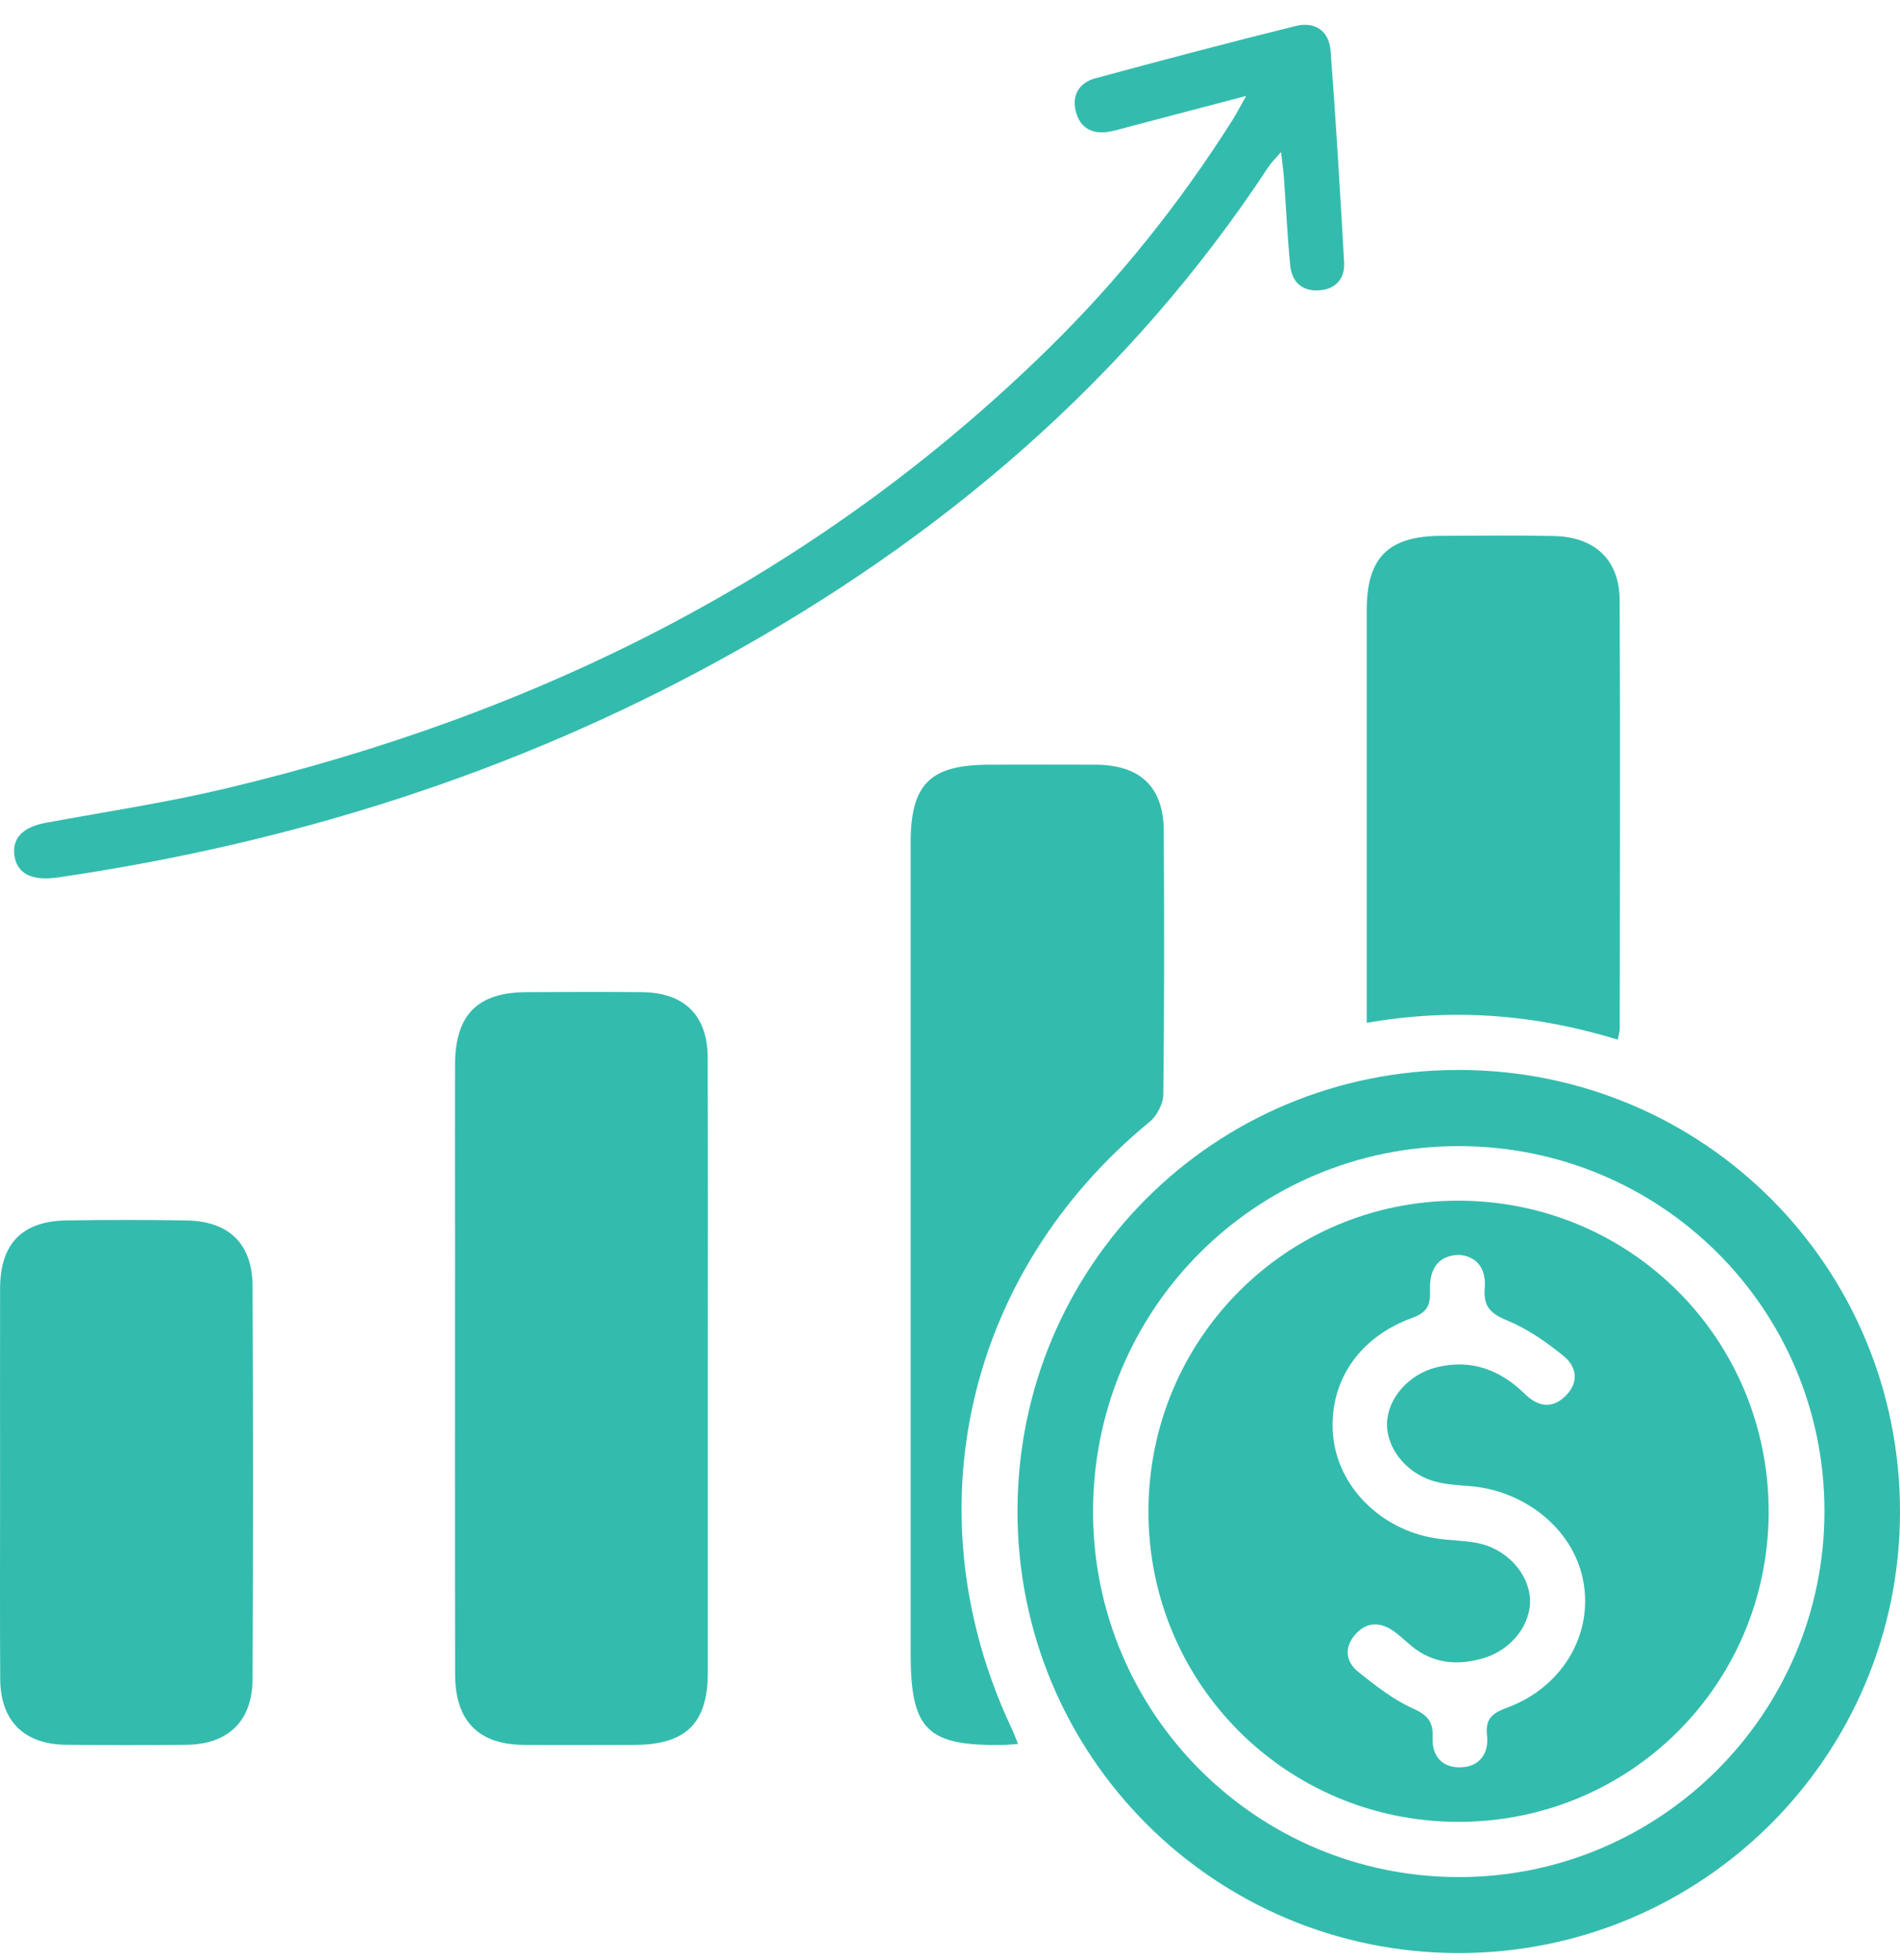
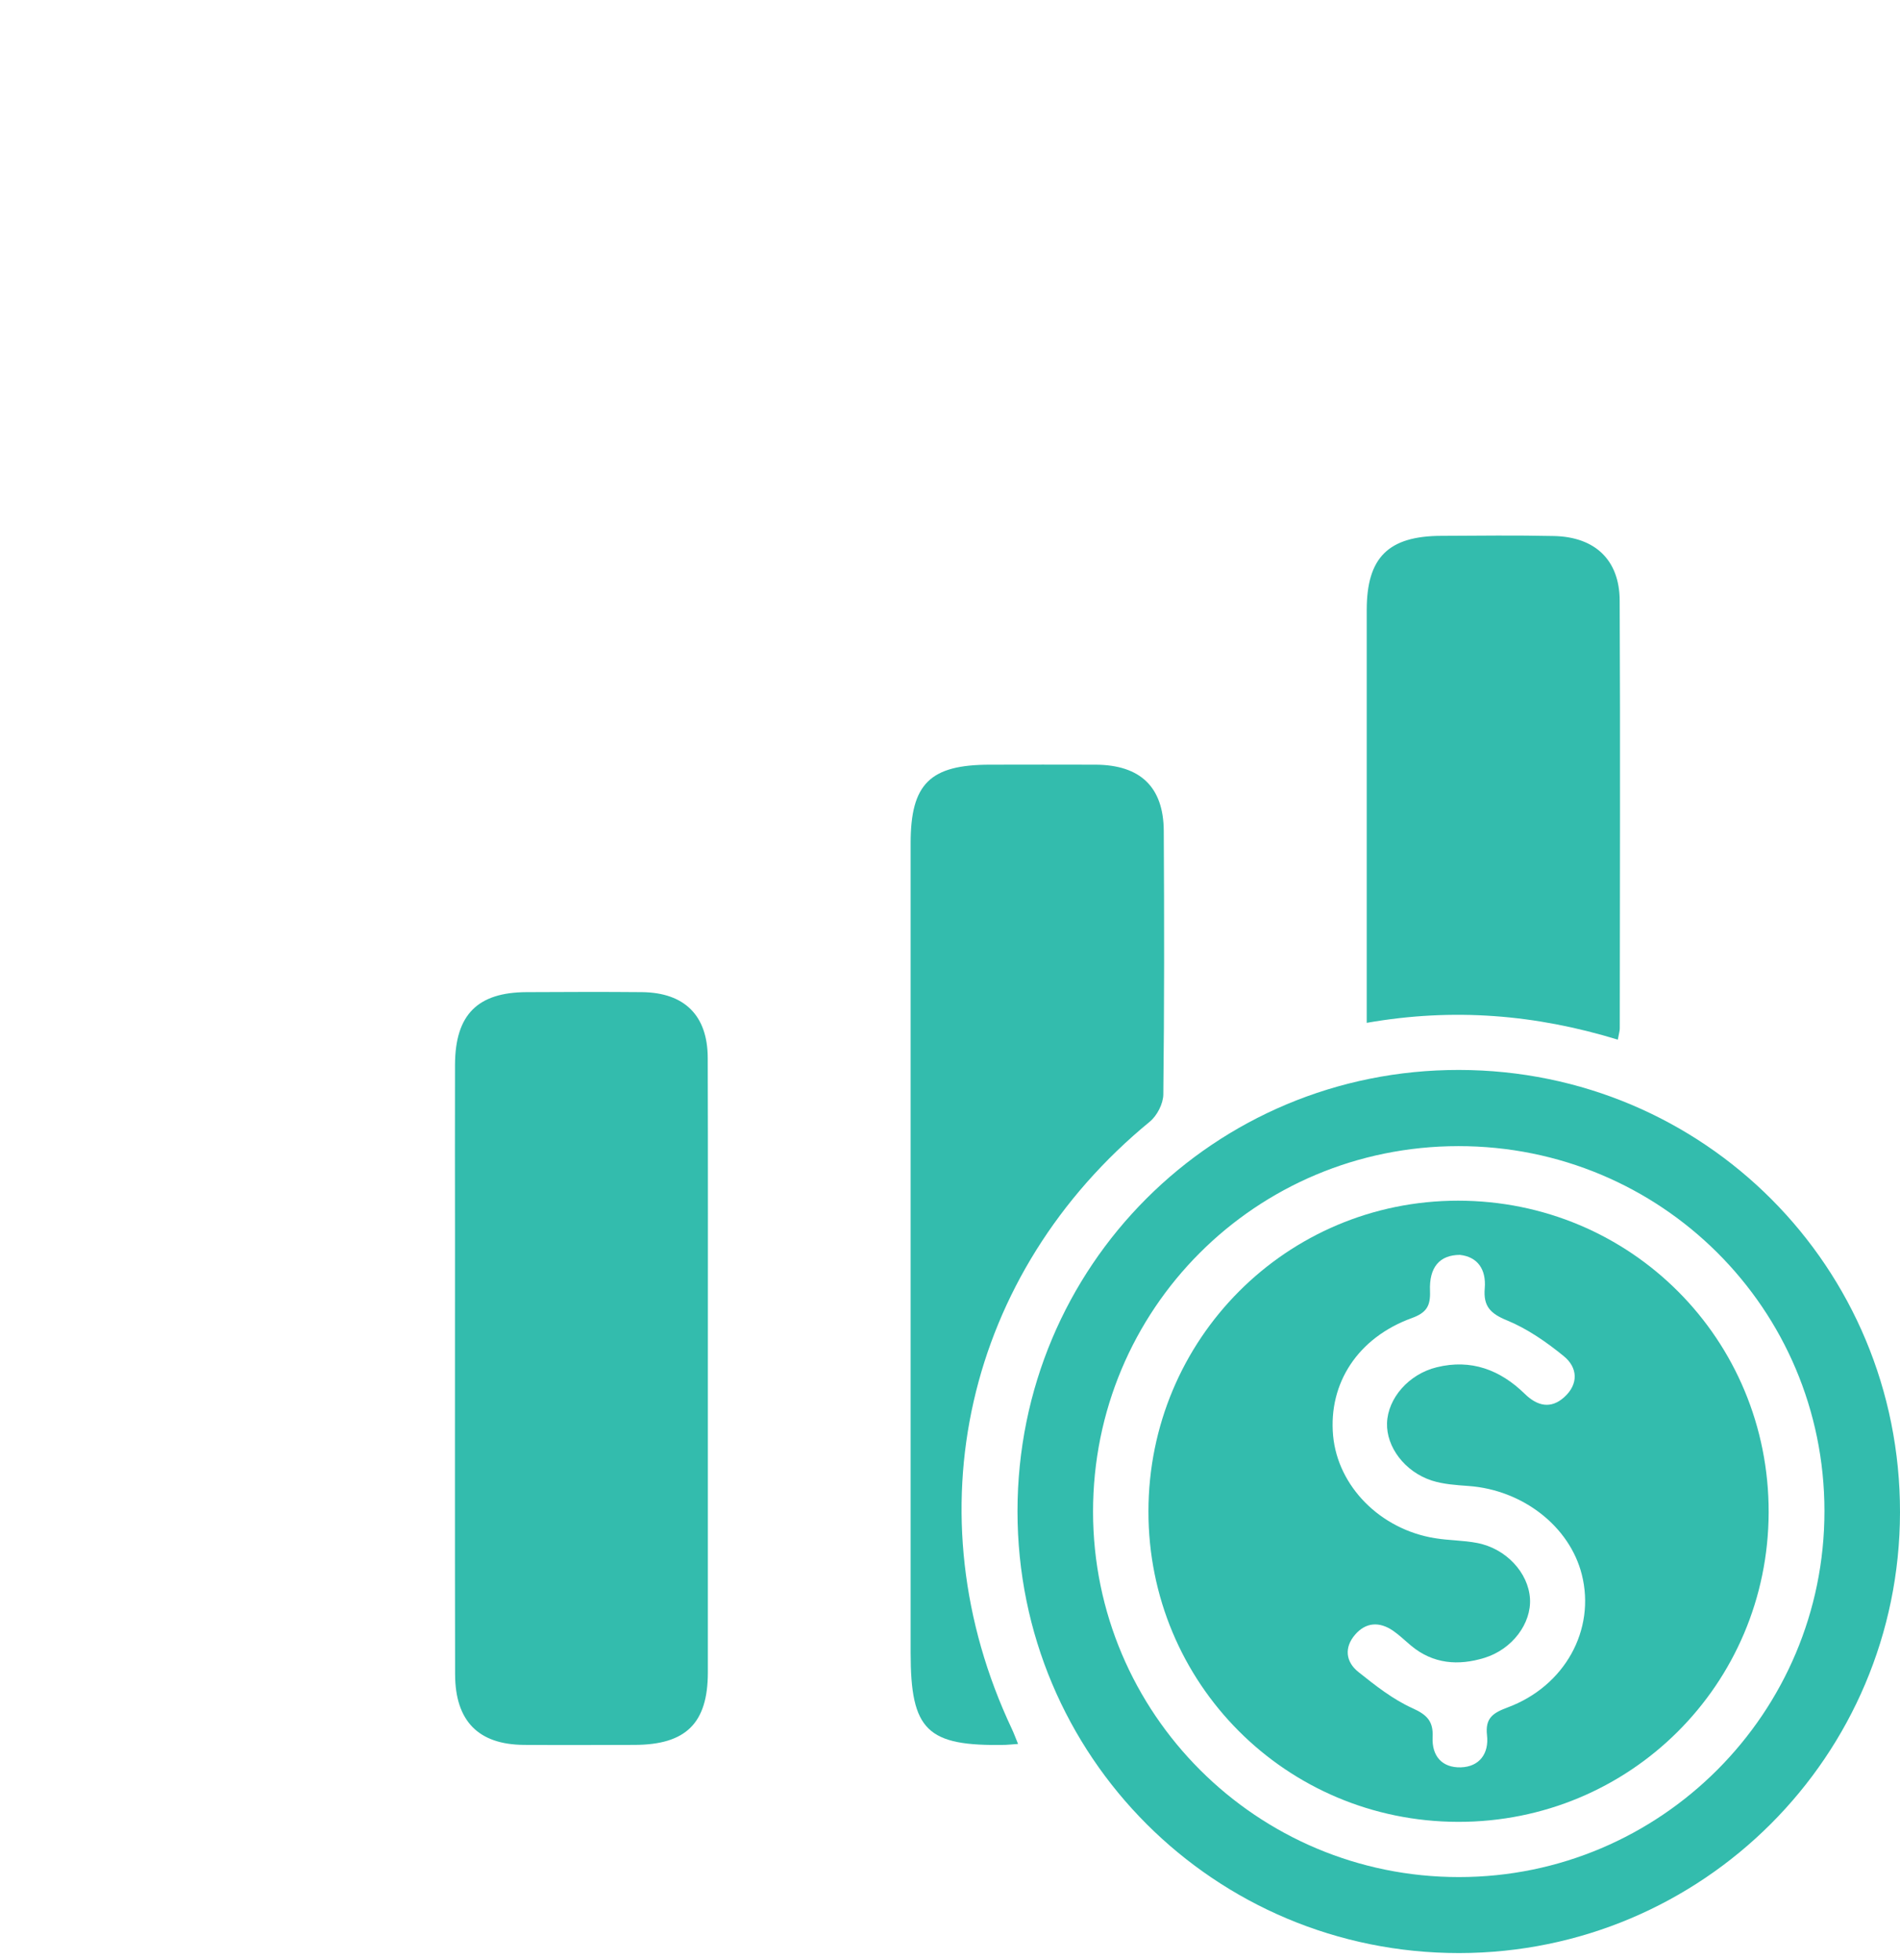
<svg xmlns="http://www.w3.org/2000/svg" width="63" height="65" viewBox="0 0 63 65" fill="none">
  <path d="M33.738 50.113C33.738 41.983 40.259 35.465 48.383 35.478C56.507 35.49 63.012 42.02 63 50.151C62.987 58.224 56.457 64.752 48.386 64.761C40.275 64.767 33.738 58.234 33.738 50.113ZM36.243 50.126C36.246 56.822 41.677 62.244 48.377 62.241C55.067 62.241 60.498 56.797 60.495 50.104C60.492 43.398 55.073 37.998 48.355 38.004C41.634 38.01 36.24 43.41 36.243 50.129V50.126Z" fill="#33BCAD" />
  <path d="M23.471 45.383C23.471 48.739 23.471 52.095 23.471 55.451C23.471 57.141 22.744 57.855 21.038 57.858C19.814 57.861 18.593 57.868 17.369 57.858C15.863 57.846 15.093 57.069 15.09 55.513C15.081 50.673 15.087 45.837 15.087 40.997C15.087 39.097 15.081 37.2 15.087 35.299C15.096 33.646 15.832 32.904 17.463 32.898C18.737 32.892 20.011 32.886 21.288 32.898C22.7 32.914 23.464 33.675 23.467 35.08C23.477 38.514 23.471 41.949 23.471 45.383Z" fill="#33BCAD" />
  <path d="M33.758 57.827C33.536 57.842 33.432 57.855 33.329 57.858C30.737 57.908 30.195 57.382 30.195 54.809C30.195 45.859 30.195 36.905 30.195 27.955C30.195 25.989 30.837 25.356 32.825 25.356C33.996 25.356 35.167 25.35 36.337 25.356C37.812 25.366 38.579 26.098 38.588 27.548C38.604 30.462 38.607 33.377 38.573 36.291C38.57 36.598 38.366 36.993 38.128 37.19C32.011 42.211 30.186 50.201 33.554 57.335C33.617 57.47 33.67 57.614 33.758 57.83V57.827Z" fill="#33BCAD" />
-   <path d="M0.003 49.117C0.003 46.983 -0.003 44.85 0.003 42.715C0.01 41.241 0.73 40.493 2.192 40.468C3.519 40.446 4.846 40.446 6.174 40.468C7.589 40.49 8.365 41.235 8.375 42.64C8.396 46.986 8.396 51.331 8.375 55.676C8.368 57.075 7.561 57.842 6.174 57.855C4.846 57.867 3.519 57.867 2.192 57.855C0.795 57.839 0.016 57.066 0.007 55.673C-0.006 53.488 0.003 51.303 0.003 49.114V49.117Z" fill="#33BCAD" />
  <path d="M53.643 34.473C50.919 33.64 48.199 33.411 45.318 33.916V33.095C45.318 28.806 45.318 24.514 45.318 20.225C45.318 18.485 46.035 17.774 47.788 17.768C49.038 17.762 50.283 17.746 51.533 17.774C52.888 17.805 53.699 18.569 53.705 19.909C53.727 24.643 53.711 29.373 53.708 34.106C53.708 34.182 53.683 34.26 53.643 34.473Z" fill="#33BCAD" />
-   <path d="M41.312 3.183C39.882 3.558 38.679 3.874 37.477 4.191C37.252 4.25 37.026 4.322 36.798 4.363C36.225 4.469 35.806 4.25 35.668 3.68C35.536 3.142 35.796 2.738 36.316 2.597C38.526 1.999 40.736 1.414 42.959 0.863C43.598 0.703 44.07 1.022 44.12 1.686C44.296 4.022 44.437 6.36 44.568 8.699C44.599 9.243 44.286 9.597 43.729 9.628C43.169 9.663 42.834 9.344 42.781 8.802C42.687 7.844 42.643 6.88 42.574 5.922C42.555 5.671 42.521 5.424 42.477 5.042C42.286 5.264 42.161 5.38 42.07 5.518C37.43 12.574 31.201 17.865 23.847 21.897C16.994 25.654 9.662 27.961 1.945 29.091C1.895 29.098 1.842 29.107 1.792 29.11C1.012 29.198 0.555 28.938 0.477 28.362C0.399 27.779 0.771 27.419 1.535 27.279C3.529 26.912 5.539 26.609 7.511 26.139C17.87 23.672 27.099 19.073 34.763 11.56C37.095 9.275 39.124 6.736 40.871 3.975C40.993 3.784 41.093 3.58 41.319 3.183H41.312Z" fill="#33BCAD" />
  <path d="M38.08 50.11C38.086 44.403 42.66 39.813 48.345 39.813C54.077 39.813 58.66 44.415 58.645 50.154C58.626 55.858 54.043 60.422 48.342 60.41C42.641 60.397 38.074 55.814 38.08 50.113V50.11ZM48.408 41.61C47.728 41.614 47.384 42.024 47.416 42.809C47.434 43.298 47.306 43.526 46.814 43.705C45.021 44.356 44.044 45.868 44.203 47.605C44.36 49.287 45.766 50.711 47.581 51.005C48.042 51.08 48.517 51.074 48.974 51.162C49.936 51.343 50.678 52.148 50.731 53.009C50.781 53.826 50.148 54.687 49.222 54.972C48.361 55.238 47.522 55.178 46.792 54.571C46.592 54.405 46.404 54.22 46.191 54.073C45.744 53.767 45.293 53.785 44.933 54.202C44.563 54.63 44.62 55.106 45.042 55.441C45.606 55.892 46.191 56.352 46.839 56.644C47.325 56.863 47.528 57.082 47.503 57.601C47.472 58.224 47.813 58.619 48.436 58.603C49.065 58.584 49.375 58.134 49.306 57.539C49.241 56.966 49.507 56.797 49.986 56.618C51.889 55.911 52.913 54.039 52.449 52.207C52.046 50.614 50.493 49.406 48.702 49.274C48.289 49.243 47.863 49.218 47.475 49.093C46.577 48.801 45.966 47.978 45.991 47.189C46.016 46.366 46.708 45.564 47.641 45.336C48.777 45.057 49.742 45.42 50.559 46.219C50.975 46.626 51.423 46.729 51.867 46.328C52.349 45.893 52.315 45.345 51.852 44.969C51.279 44.5 50.643 44.059 49.964 43.78C49.413 43.554 49.181 43.31 49.231 42.719C49.284 42.089 48.993 41.673 48.405 41.61H48.408Z" fill="#33BCAD" />
</svg>